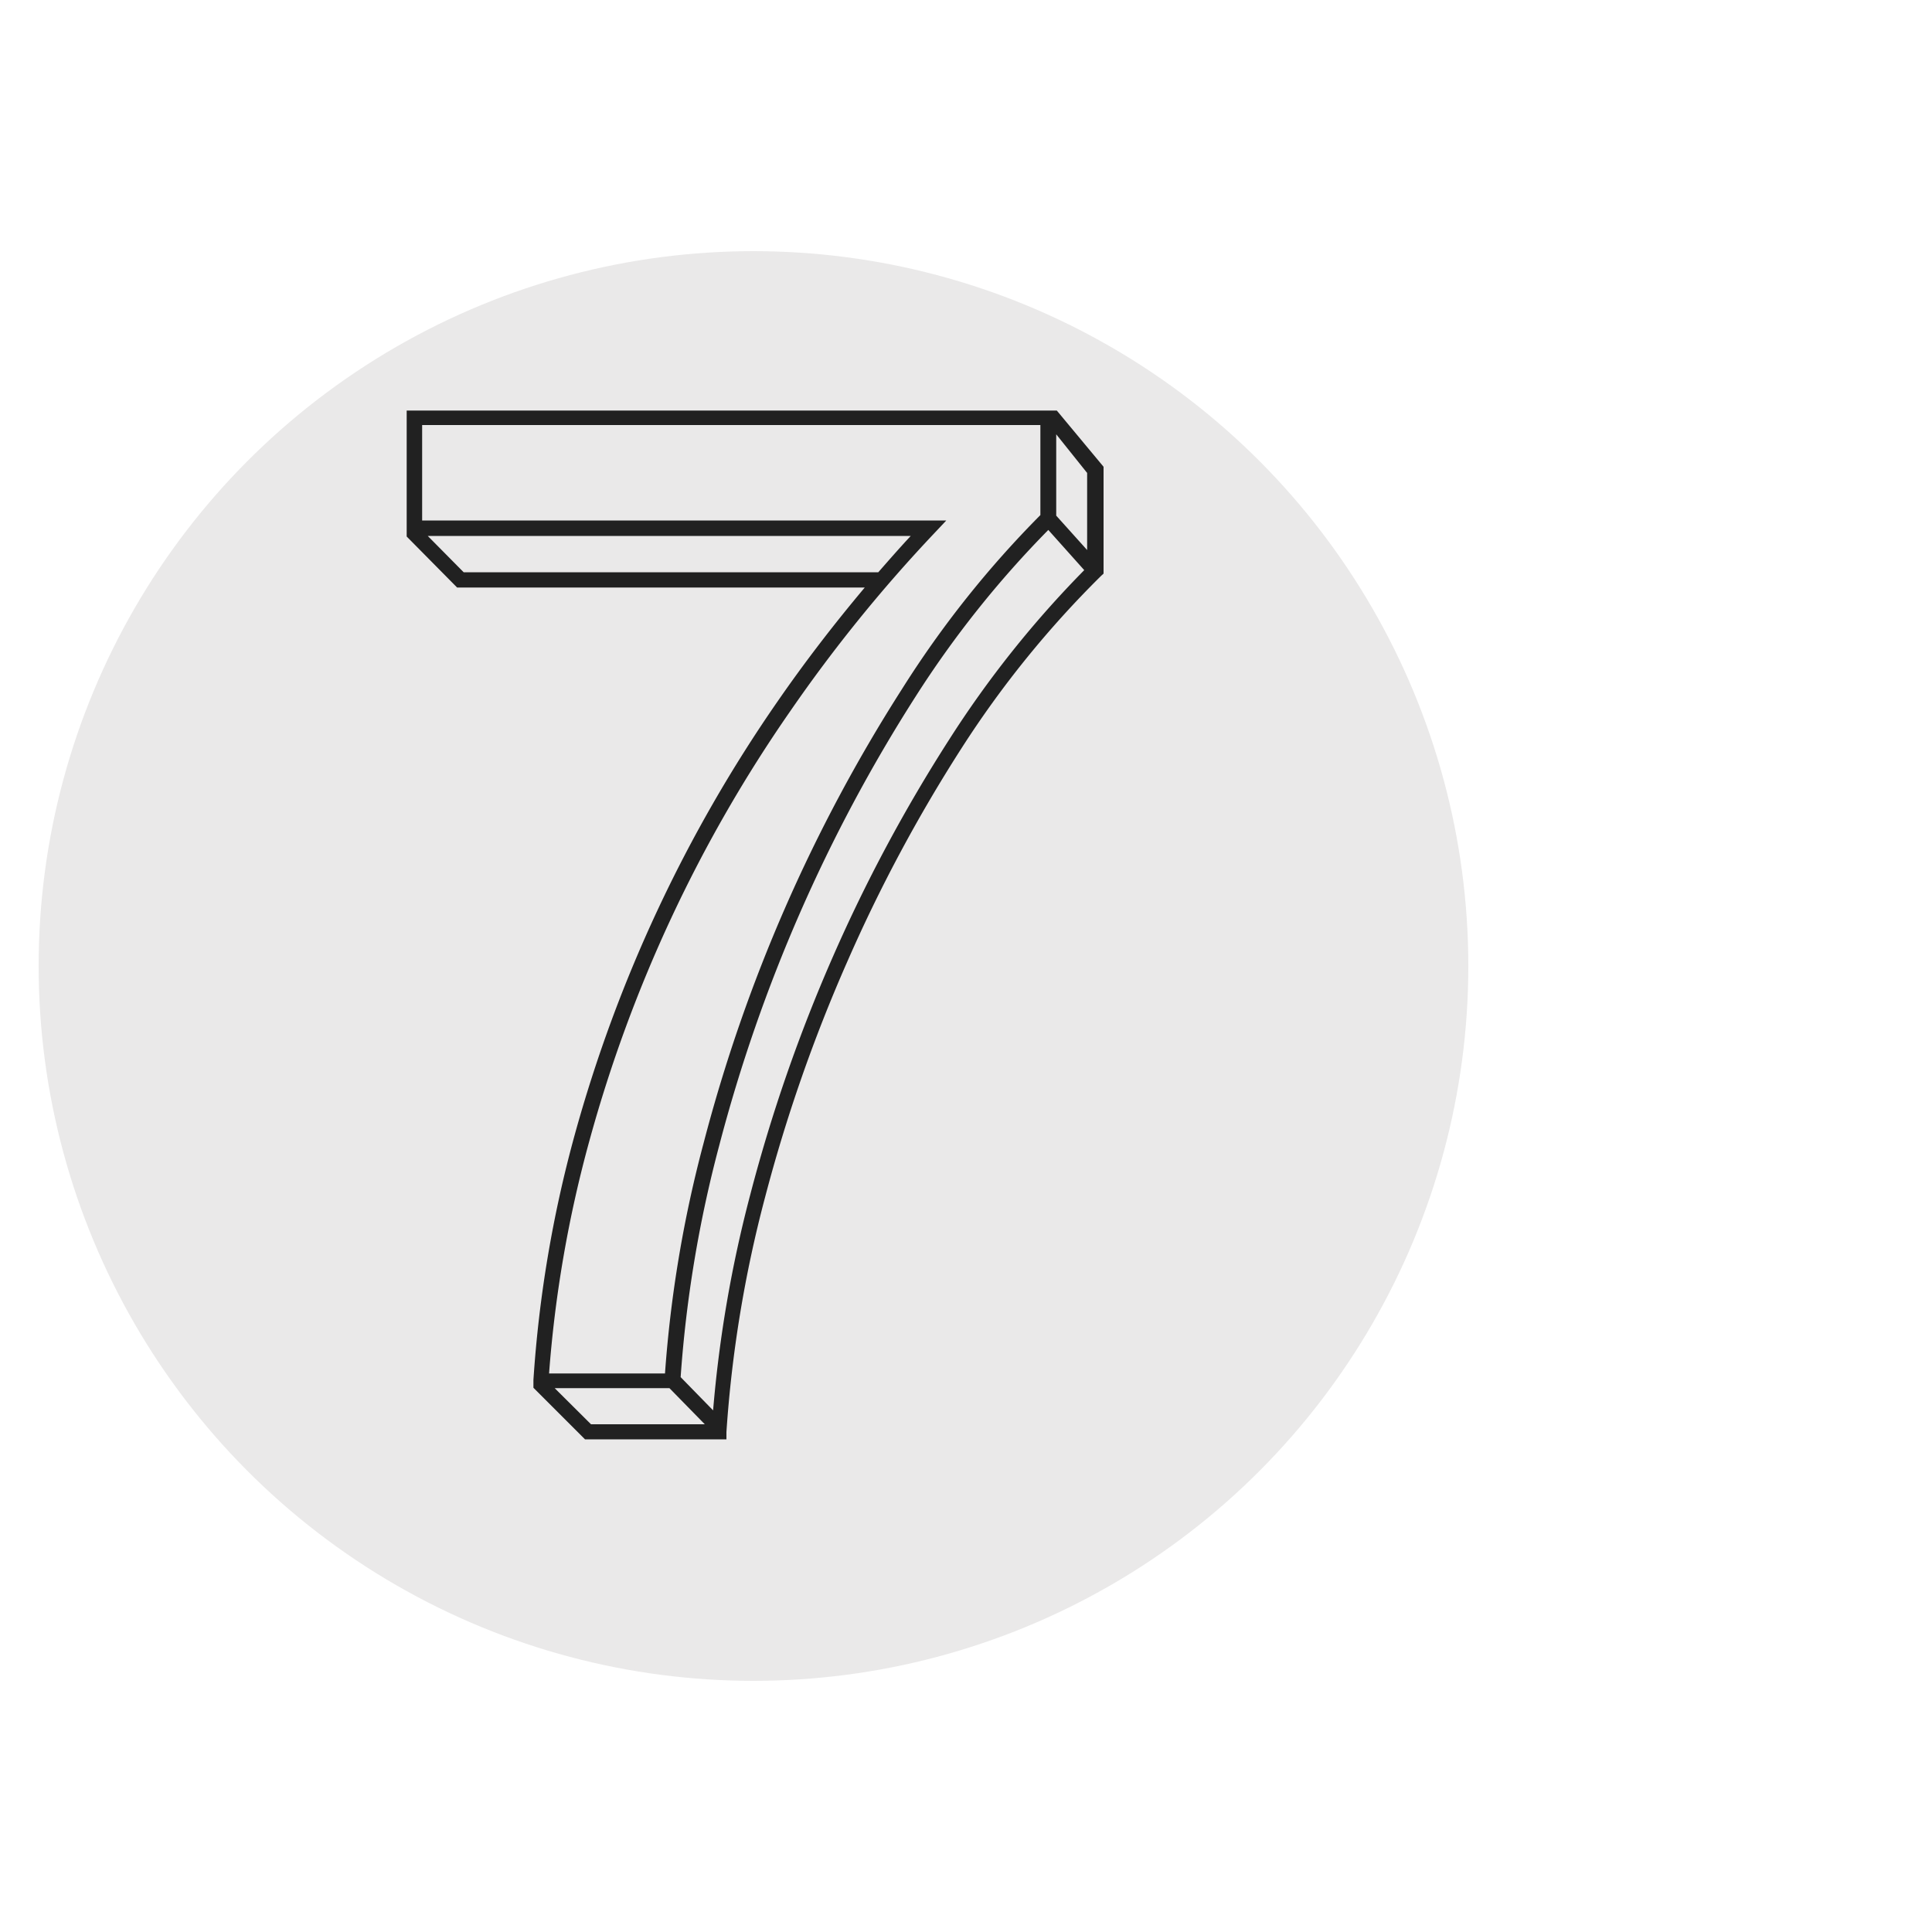
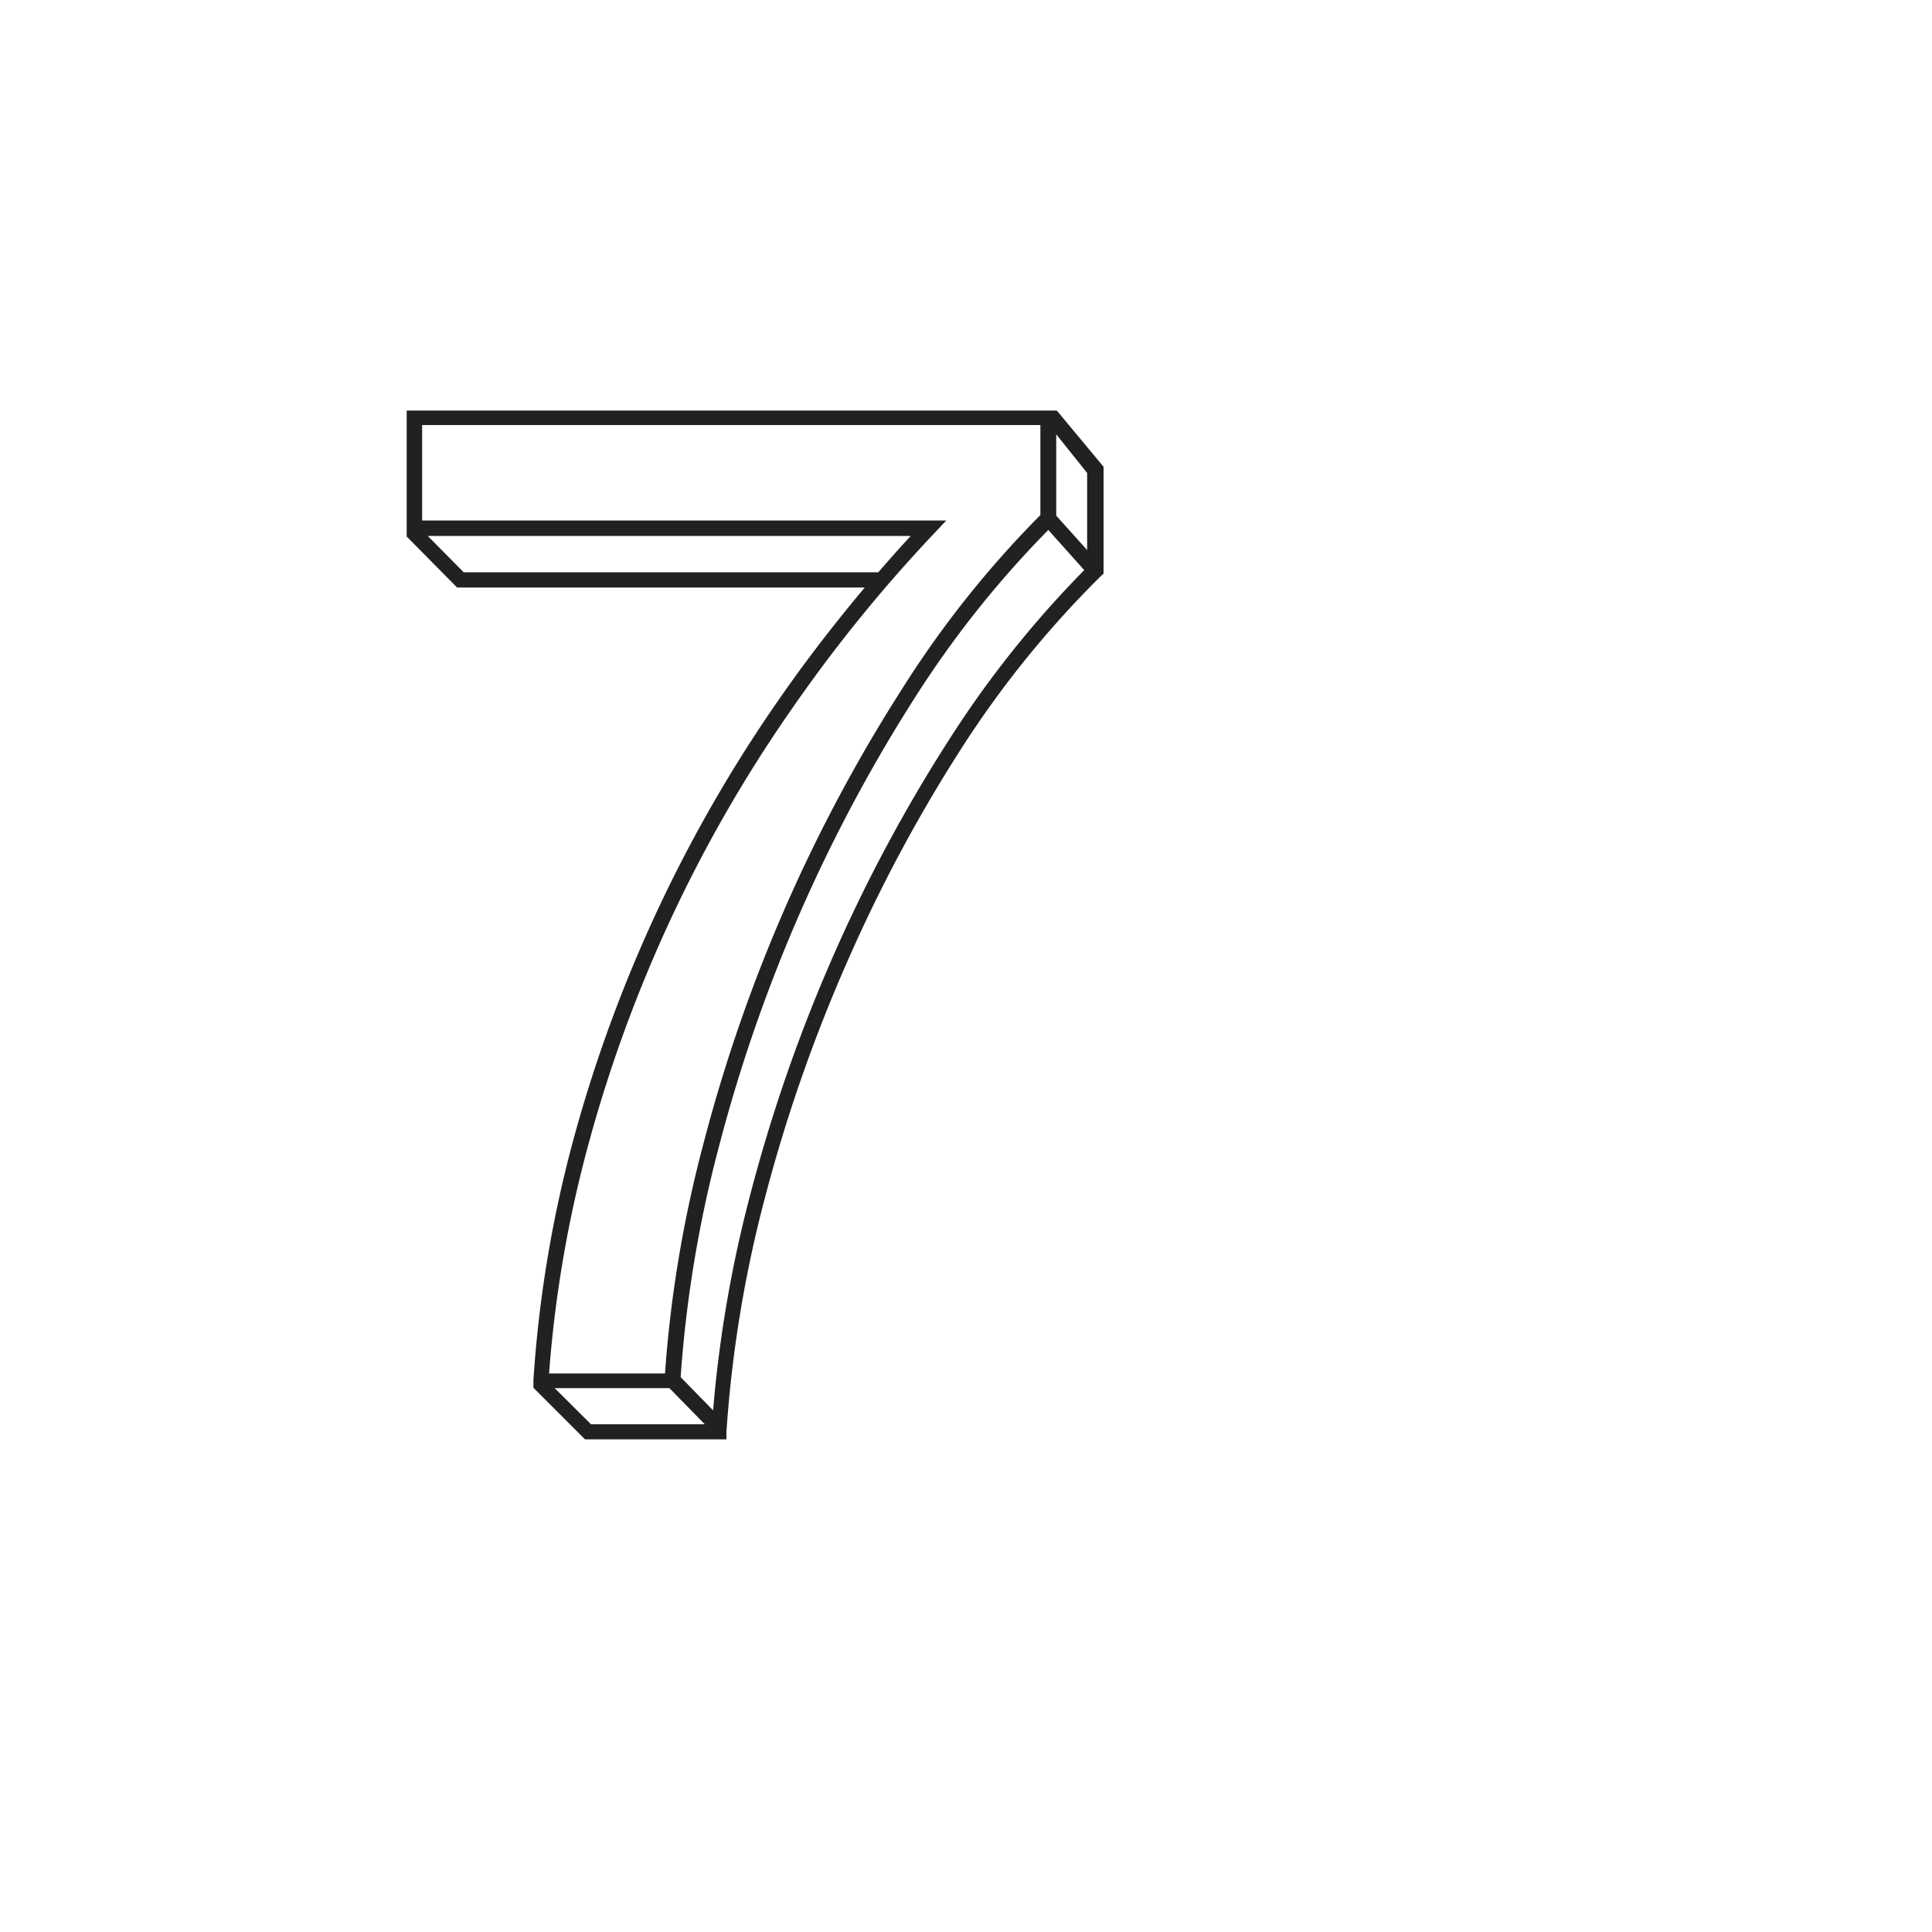
<svg xmlns="http://www.w3.org/2000/svg" preserveAspectRatio="xMidYMid slice" width="176px" height="176px" id="Layer_1" data-name="Layer 1" viewBox="0 0 100 100">
  <defs>
    <style>.cls-1{fill:#eae9e9;}.cls-2{fill:#212121;}</style>
  </defs>
-   <circle class="cls-1" cx="39" cy="50" r="37" />
  <path class="cls-2" d="M54.7,21.25h0v0H21.05v6.52h0l0,0,2.61,2.64h21.1c-1.58,1.88-3.1,3.85-4.53,5.92a73.73,73.73,0,0,0-10.5,22.47,63.38,63.38,0,0,0-2.12,12.63l0,.4v0l2.67,2.67H37.6l0-.38a64.06,64.06,0,0,1,2-12.15,81.42,81.42,0,0,1,4.24-12.16,79.28,79.28,0,0,1,5.94-11.1A51.92,51.92,0,0,1,57,29.8l.12-.11V24.16ZM24,29.62l-1.86-1.88h25c-.57.61-1.12,1.24-1.68,1.88ZM30.52,59A72.58,72.58,0,0,1,40.91,36.8a76.89,76.89,0,0,1,7.43-9.18l.64-.68H21.85V22h32v4.66a52.4,52.4,0,0,0-7.16,9,82,82,0,0,0-10.27,23.5,63.81,63.81,0,0,0-2,11.93h-6A63,63,0,0,1,30.52,59Zm.07,14.72-1.88-1.87h5.94l1.83,1.87ZM49.11,38.31a80.87,80.87,0,0,0-6,11.21,82.36,82.36,0,0,0-4.27,12.29A64.77,64.77,0,0,0,36.91,73l-1.68-1.72a63.81,63.81,0,0,1,2-12A81.29,81.29,0,0,1,47.38,36.07a52.44,52.44,0,0,1,6.88-8.64l1.86,2.08A53.45,53.45,0,0,0,49.11,38.31Zm7.16-9.84-1.6-1.78V22.48l1.6,2Z" />
</svg>